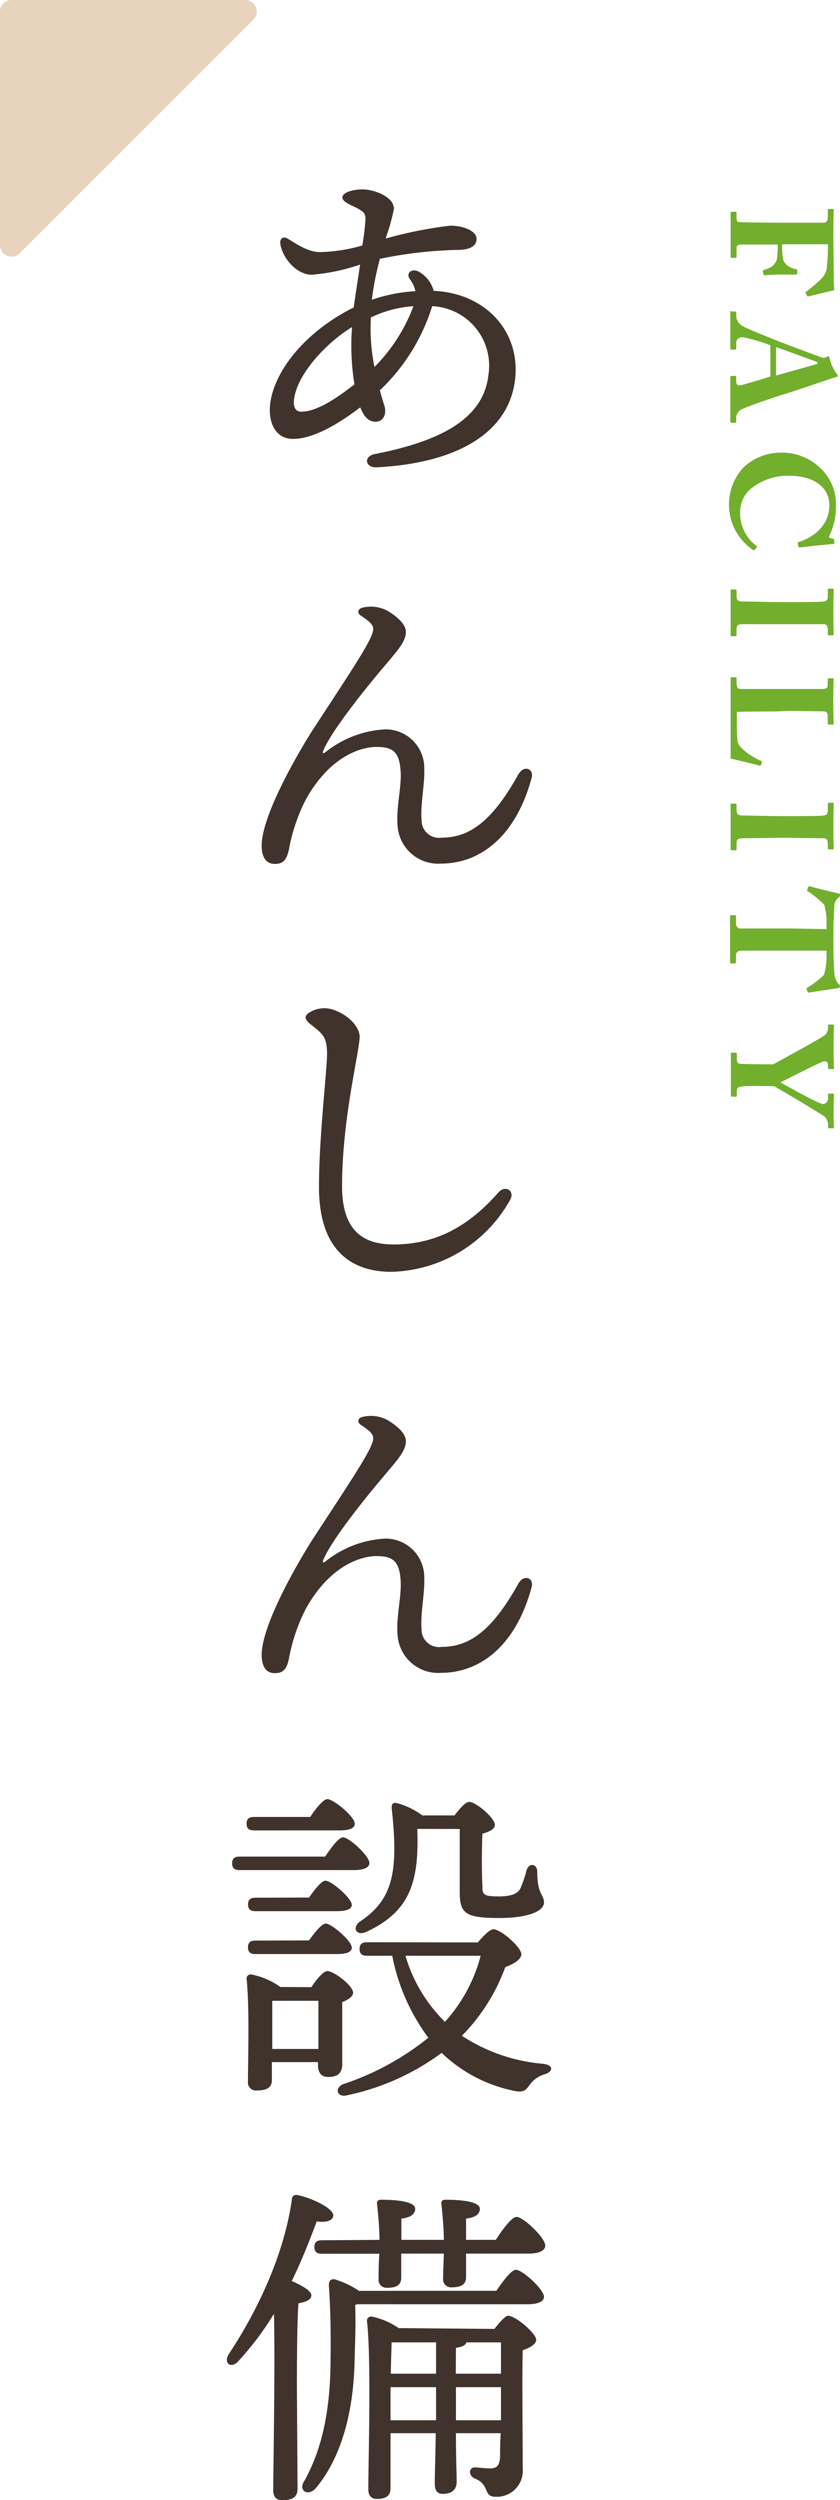
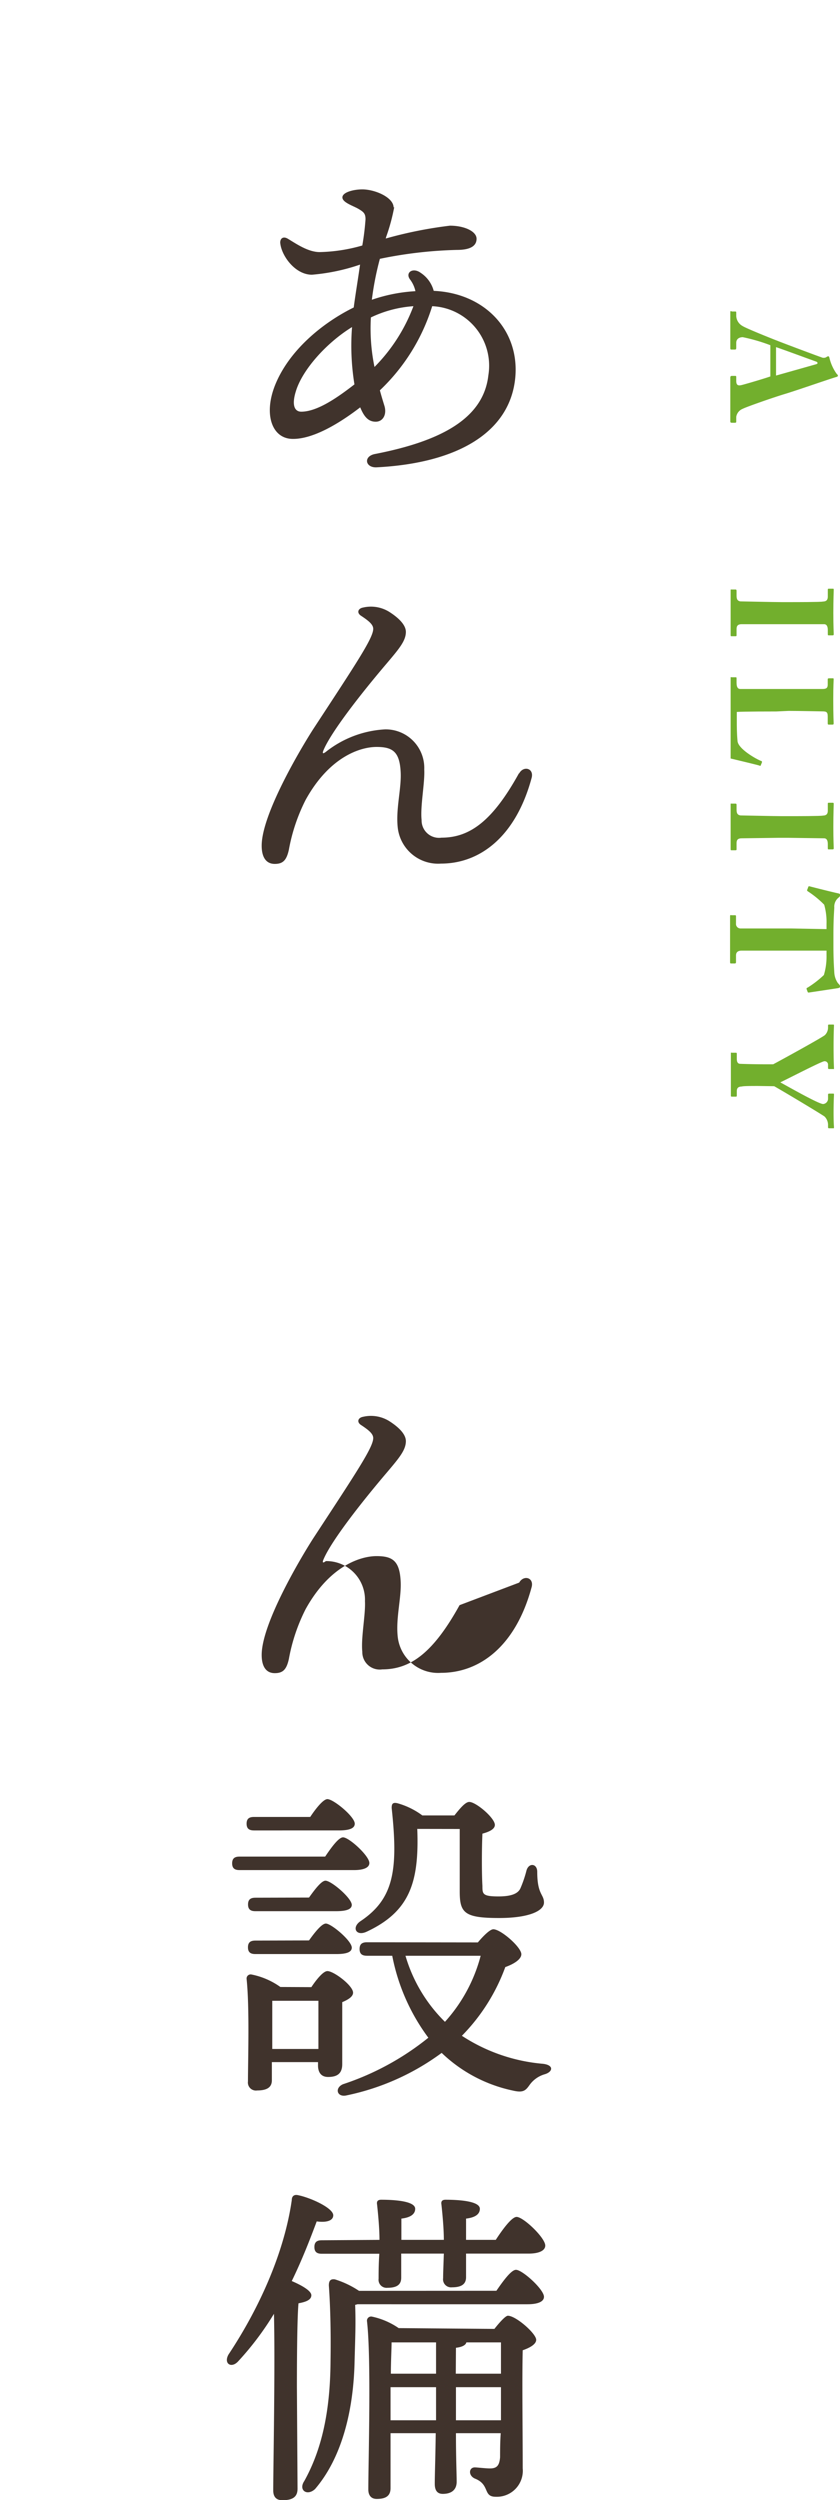
<svg xmlns="http://www.w3.org/2000/svg" viewBox="0 0 104.68 311.42">
  <defs>
    <style>.cls-1{fill:#40332c;}.cls-2{fill:#72af2d;}.cls-3{fill:#e8d3bc;}</style>
  </defs>
  <g id="レイヤー_2" data-name="レイヤー 2">
    <g id="レイヤー_1-2" data-name="レイヤー 1">
      <path class="cls-1" d="M49.13,25.79a23.91,23.91,0,0,1-1,3.7l-.06.22a52.52,52.52,0,0,1,8-1.6c1.83,0,3.32.72,3.32,1.63s-.8,1.39-2.44,1.39a53.21,53.21,0,0,0-9.61,1.11,37.07,37.07,0,0,0-1,5.1,20,20,0,0,1,5.43-1.07,3.73,3.73,0,0,0-.68-1.47c-.62-.85.36-1.53,1.33-.82a3.89,3.89,0,0,1,1.63,2.25c6.33.27,10.73,4.89,10.16,10.84-.65,6.67-7,10.61-17.26,11.14h0c-1.43.08-1.71-1.37-.22-1.66C55.22,54.9,60.27,52,60.86,46.74a7.42,7.42,0,0,0-7-8.6,24.39,24.39,0,0,1-6.52,10.48c.16.6.35,1.23.56,1.91.34,1.09-.17,2-1.08,2s-1.45-.61-1.93-1.79c-2.77,2.13-6,4-8.49,3.93s-3.54-3-2.17-6.57c1.7-4.38,5.91-7.86,9.85-9.8.22-1.66.54-3.57.79-5.34a24.75,24.75,0,0,1-6,1.26c-2.1,0-3.83-2.39-3.95-4,0-.58.42-.79.92-.5,1,.59,2.52,1.68,4,1.68a20.62,20.62,0,0,0,5.31-.82,31.92,31.92,0,0,0,.4-3.26c0-.71-.22-.91-.88-1.3s-2-.79-2-1.43,1.38-1,2.48-1c1.59,0,3.9,1,3.9,2.26ZM37.54,51.28c2,0,4.53-1.77,6.63-3.4a30.14,30.14,0,0,1-.3-7.14c-3.25,2-6.21,5.37-7,8C36.32,50.5,36.73,51.28,37.54,51.28Zm9.13-5.57a21.42,21.42,0,0,0,4.85-7.57,14.57,14.57,0,0,0-5.3,1.4A23.74,23.74,0,0,0,46.67,45.71Z" />
      <path class="cls-1" d="M64.7,96.33c.57-1,1.87-.62,1.55.57-2,7.41-6.52,10.67-11.28,10.67a5.06,5.06,0,0,1-5.42-4.65c-.21-2.29.49-4.75.38-6.76-.13-2.53-1-3.12-3-3.12s-5.85,1.18-8.84,6.59A22.56,22.56,0,0,0,36,105.84c-.29,1.32-.74,1.77-1.76,1.77s-1.63-.75-1.63-2.27c0-3.9,4.81-12,6.41-14.5,5.43-8.29,7.49-11.37,7.49-12.51,0-.54-.56-1-1.55-1.65-.53-.37-.33-.89.27-1a4.32,4.32,0,0,1,3.35.58c1.08.7,2,1.57,2,2.45,0,1.11-.84,2.1-2.38,3.92-3.27,3.84-6.91,8.52-7.87,10.78-.18.42-.13.55.28.24A13,13,0,0,1,48,90.85a4.81,4.81,0,0,1,4.87,5c.09,1.66-.51,4.54-.33,6.29a2.17,2.17,0,0,0,2.48,2.2c3.54,0,6.37-2.09,9.64-8Z" />
-       <path class="cls-1" d="M63.54,149.51a17.41,17.41,0,0,1-14.79,8.91c-4.5,0-9-2.23-9-10.57,0-5.9.88-13.41,1-16.23.07-2.48-.51-2.8-2-4-.9-.71-.89-1.15.07-1.65a3.5,3.5,0,0,1,3-.09c1.74.67,3,2.11,3,3.26,0,1.82-2.19,10.11-2.19,18.61,0,5.39,2.46,7.26,6.41,7.26,5,0,9.15-2,13.1-6.51.85-.93,2.09-.16,1.41,1Z" />
-       <path class="cls-1" d="M64.7,197.13c.57-1,1.87-.62,1.55.57-2,7.41-6.52,10.67-11.28,10.67a5.06,5.06,0,0,1-5.42-4.65c-.21-2.29.49-4.75.38-6.76-.13-2.53-1-3.13-3-3.13s-5.85,1.2-8.84,6.6A22.56,22.56,0,0,0,36,206.64c-.29,1.32-.74,1.77-1.76,1.77s-1.63-.75-1.63-2.27c0-3.9,4.81-12,6.41-14.5,5.43-8.29,7.49-11.37,7.49-12.51,0-.54-.56-1-1.55-1.65-.53-.37-.33-.89.27-1a4.32,4.32,0,0,1,3.35.58c1.08.7,2,1.57,2,2.45,0,1.11-.84,2.1-2.38,3.92-3.27,3.84-6.91,8.52-7.87,10.78-.18.41-.13.55.28.24A13,13,0,0,1,48,191.65a4.81,4.81,0,0,1,4.87,5c.09,1.66-.51,4.54-.33,6.29a2.17,2.17,0,0,0,2.48,2.2c3.54,0,6.37-2.09,9.64-8Z" />
+       <path class="cls-1" d="M64.7,197.13c.57-1,1.87-.62,1.55.57-2,7.41-6.52,10.67-11.28,10.67a5.06,5.06,0,0,1-5.42-4.65c-.21-2.29.49-4.75.38-6.76-.13-2.53-1-3.13-3-3.13s-5.85,1.2-8.84,6.6A22.56,22.56,0,0,0,36,206.64c-.29,1.32-.74,1.77-1.76,1.77s-1.63-.75-1.63-2.27c0-3.9,4.81-12,6.41-14.5,5.43-8.29,7.49-11.37,7.49-12.51,0-.54-.56-1-1.55-1.65-.53-.37-.33-.89.27-1a4.32,4.32,0,0,1,3.35.58c1.08.7,2,1.57,2,2.45,0,1.11-.84,2.1-2.38,3.92-3.27,3.84-6.91,8.52-7.87,10.78-.18.41-.13.55.28.24a4.81,4.81,0,0,1,4.87,5c.09,1.66-.51,4.54-.33,6.29a2.17,2.17,0,0,0,2.48,2.2c3.54,0,6.37-2.09,9.64-8Z" />
      <path class="cls-1" d="M40.52,231.26c.76-1.13,1.68-2.4,2.23-2.4.75,0,3.28,2.31,3.28,3.2,0,.58-.72.88-1.9.88H29.85c-.54,0-.92-.17-.92-.84s.38-.84.92-.84ZM38.8,247.52c.59-.89,1.47-2,2-2,.8,0,3.2,1.81,3.2,2.69,0,.5-.63.88-1.35,1.18,0,2.22,0,6.55,0,7.72s-.62,1.6-1.76,1.6c-1,0-1.26-.75-1.26-1.43v-.42H33.88v2.27c0,.88-.63,1.26-1.84,1.26a1,1,0,0,1-1.14-1.13c0-2.65.21-9.16-.17-12.77a.51.51,0,0,1,.59-.55,9.34,9.34,0,0,1,3.62,1.56ZM31.66,228c-.55,0-.93-.17-.93-.84s.38-.84.93-.84h7c.72-1.09,1.64-2.22,2.14-2.22.76,0,3.41,2.18,3.41,3.06,0,.59-.68.84-2,.84Zm6.85,8.36c.71-1,1.55-2.1,2.05-2.1.72,0,3.24,2.14,3.28,3,0,.55-.63.8-2,.8h-10c-.55,0-.93-.17-.93-.84s.38-.84.93-.84Zm0,5.34c.71-1,1.59-2.1,2.1-2.1.67,0,3.23,2.14,3.23,3,0,.55-.63.8-1.93.8H31.83c-.55,0-.93-.17-.93-.84s.38-.84.93-.84Zm1.17,13.52c0-1.85,0-4.41,0-6H33.93c0,1,0,3.73,0,4.49v1.51Zm19.87-13.27c.67-.8,1.51-1.64,1.93-1.64.93,0,3.49,2.23,3.49,3.11,0,.63-.92,1.22-2,1.6a23.81,23.81,0,0,1-5.41,8.56,21.83,21.83,0,0,0,10.12,3.49c1.38.17,1.22,1,.21,1.3A3.51,3.51,0,0,0,66,259.7c-.5.71-.8,1-2.06.71a18.24,18.24,0,0,1-8.9-4.7A30.28,30.28,0,0,1,43.21,261c-1.22.29-1.55-.92-.46-1.39a33.77,33.77,0,0,0,10.63-5.79,25.05,25.05,0,0,1-4.5-10.21H45.73c-.54,0-.92-.17-.92-.84s.38-.84.92-.84ZM52,227.81c.25,6.64-.92,10.3-6.34,12.82-1.3.58-1.85-.55-.76-1.31,4.16-2.77,4.75-6.34,3.91-14.11,0-.46.08-.76.75-.59a9.44,9.44,0,0,1,3.07,1.51h4c.63-.79,1.34-1.68,1.85-1.68.84,0,3.19,2,3.19,2.86,0,.55-.76.88-1.55,1.09-.09,1.93-.09,5,0,6.51,0,1,0,1.31,2,1.31,1.68,0,2.44-.38,2.73-1a14.65,14.65,0,0,0,.76-2.23c.29-1,1.34-.88,1.34.17,0,2.86.84,2.77.84,3.82s-1.89,1.93-5.59,1.93c-4.32,0-4.91-.63-4.91-3.31v-7.78Zm-1.47,15.8a19,19,0,0,0,4.92,8.23,19.67,19.67,0,0,0,4.45-8.23Z" />
      <path class="cls-1" d="M37.08,310c0,1-.59,1.43-1.89,1.43-.76,0-1.14-.42-1.14-1.22,0-2.9.25-15.38.09-22a36.59,36.59,0,0,1-4.46,5.92c-.84.92-1.84.3-1.21-.84,4.07-6.13,7-13,7.89-19.24,0-.46.26-.71.72-.63,1.55.29,4.45,1.6,4.45,2.52,0,.67-.84.93-2.06.76-.8,2.14-1.8,4.74-3.11,7.43,1.1.47,2.44,1.18,2.44,1.77s-.71.84-1.6,1C37,289,37,296,37,297.34Zm24.78-24.66c.84-1.22,1.85-2.61,2.44-2.61.8,0,3.49,2.44,3.49,3.36,0,.59-.72.93-2.06.93H44.55l-.29.08c.09,2.57,0,4.12-.08,7.36-.17,5.92-1.6,11.71-4.92,15.58-1,.92-2.1.13-1.34-1,2.1-3.78,3.23-8.44,3.27-14.91.05-3.15,0-6.51-.21-9.45,0-.59.21-.84.76-.76a11.61,11.61,0,0,1,3,1.43ZM47.29,279c0-1.43-.17-3.2-.3-4.41-.08-.42.13-.59.51-.59,1.68,0,4.24.17,4.24,1.13,0,.67-.59,1.09-1.72,1.22V279h5.29c0-1.43-.17-3.2-.3-4.41-.08-.42.13-.59.51-.59,1.68,0,4.28.17,4.28,1.13,0,.67-.58,1.09-1.72,1.22V279h3.7c.88-1.35,2-2.86,2.6-2.86.84,0,3.57,2.6,3.57,3.57,0,.63-.79,1-2.06,1H58.08v2.94c0,.88-.59,1.26-1.76,1.26a1,1,0,0,1-1.1-1.14c0-.63.05-1.76.09-3.06H50v3c0,.88-.55,1.26-1.73,1.26a1,1,0,0,1-1.09-1.13c0-.68,0-1.81.09-3.11H40.1c-.54,0-.92-.17-.92-.84s.38-.84.92-.84Zm14.32,11.09c.63-.8,1.39-1.64,1.68-1.64,1,0,3.53,2.22,3.53,3,0,.55-.8,1-1.68,1.3-.09,3.74,0,9.71,0,14.71A3.24,3.24,0,0,1,61.78,311c-1.64,0-.67-1.51-2.61-2.27-.84-.38-.75-1.39,0-1.39.29,0,1.34.13,1.89.13.88,0,1.17-.38,1.26-1.39,0-.8,0-1.85.08-3H56.82c0,3.07.09,5.13.09,6.05s-.55,1.51-1.73,1.51c-.71,0-1-.46-1-1.26,0-1.09.08-3.15.12-6.3H48.67l0,6.85c0,.92-.54,1.34-1.72,1.34-.67,0-1.05-.42-1.05-1.17,0-3.62.38-16.35-.17-21a.52.52,0,0,1,.63-.54,9.25,9.25,0,0,1,3.32,1.43Zm-7.27,11.38v-4.12H48.67v4.12Zm-5.54-9.7c0,.79-.09,2.35-.09,3.9h5.63v-3.9Zm8,3.9h5.63v-3.9H58.12c-.08.33-.5.58-1.3.67Zm5.63,5.8v-4.12H56.82v4.12Z" />
-       <path class="cls-2" d="M97.46,30.42a14.78,14.78,0,0,0,.1,1.78,1.51,1.51,0,0,0,.65.93,2.42,2.42,0,0,0,1,.4c.09,0,.14.07.14.14l0,.42a.12.12,0,0,1-.13.11c-.31,0-1.8,0-2.05,0-.65,0-1.52.05-1.88.09-.09,0-.12,0-.14-.12l-.09-.4c0-.07,0-.13.14-.15a4.58,4.58,0,0,0,.87-.34,1.9,1.9,0,0,0,.72-.88,10.57,10.57,0,0,0,.12-1.94H92.36c-.48,0-.57.18-.57.44v1.06c0,.11,0,.16-.11.16h-.49c-.11,0-.14,0-.14-.14s0-.9,0-2.78,0-2.45,0-2.72c0-.07,0-.1.16-.1h.49c.07,0,.09,0,.09.12v.63c0,.38.07.53.36.54s2.62.07,5.72.07h1.26l3.51,0c.34,0,.52-.25.52-.74V26.2c0-.11,0-.16.11-.16h.52c.08,0,.11.05.11.13s-.05.88-.05,3.08c0,.25.05,5,.05,5.85,0,.39.07.79.07.93s-.1.15-.3.18l-2.94.71c-.07,0-.12,0-.14-.06l-.2-.36c0-.09,0-.12.18-.25a17.69,17.69,0,0,0,1.66-1.41A2.71,2.71,0,0,0,103,33.6a23.83,23.83,0,0,0,.18-3.17H97.46Z" />
      <path class="cls-2" d="M96,43a22.33,22.33,0,0,0-3.43-1c-.39,0-.82.17-.82.71v.63c0,.18-.08.2-.15.2h-.39c-.15,0-.2,0-.2-.17s0-1,0-2.45c0-1.31,0-1.71,0-2s.11-.12.23-.12h.34c.11,0,.17,0,.17.12v.47a1.51,1.51,0,0,0,.79,1.22c.38.26,3.51,1.53,5.09,2.13.36.14,4.23,1.6,4.72,1.76a.69.69,0,0,0,.61,0,.5.5,0,0,1,.24-.12c.05,0,.12,0,.16.18a5.66,5.66,0,0,0,.9,2c.09.09.16.15.16.24s-.11.14-.31.19c-1.13.35-5.16,1.75-6.32,2.09-1.4.42-4.75,1.59-5.23,1.84a1.3,1.3,0,0,0-.81,1v.62c0,.1-.08.12-.17.12h-.34c-.11,0-.23,0-.23-.16,0-.34,0-.72,0-3,0-1.49,0-2.12,0-2.48,0-.18.11-.2.23-.2h.34c.09,0,.17,0,.17.11v.5c0,.49.17.65.64.54.65-.16,3-.86,3.61-1.08Zm.71,3.78,4.78-1.35c.27-.07.39-.11.39-.2s-.07-.16-.23-.21-4.48-1.64-4.94-1.78Z" />
-       <path class="cls-2" d="M92.49,58.38a6.79,6.79,0,0,1,4.8-2,6.94,6.94,0,0,1,4.88,1.86,6.17,6.17,0,0,1,2,4.75,8.12,8.12,0,0,1-.76,3.62c-.12.25-.11.34,0,.38l.45.14c.11,0,.11.07.11.34s0,.31-.29.31-3.4.32-3.94.41c-.13,0-.22,0-.24-.09l-.1-.39c0-.09,0-.16.19-.22A5.91,5.91,0,0,0,102,66.08a4.27,4.27,0,0,0,1.35-3.1c0-2.62-2.4-3.74-5.06-3.72a7.34,7.34,0,0,0-4.7,1.6,3.76,3.76,0,0,0-1.35,2.81,5.12,5.12,0,0,0,1.92,4.25c.15.09.22.18.15.27l-.27.3c0,.06-.11.08-.22,0a6.83,6.83,0,0,1-1.31-10.11Z" />
      <path class="cls-2" d="M98.65,75c.43,0,3.67,0,3.9-.07.43,0,.61-.22.61-.6v-.86c0-.09,0-.14.11-.14h.52c.08,0,.11,0,.11.12,0,.22-.05,1.14-.05,2.9s.05,2.41.05,2.67c0,.09-.05.12-.16.12h-.45c-.09,0-.13,0-.13-.14v-.52c0-.45-.14-.73-.46-.73l-4.38,0H96.93l-4.5,0c-.55,0-.64.28-.64.62v.74c0,.09,0,.14-.13.14h-.5c-.08,0-.11,0-.11-.16s0-.94,0-2.65c0-1.89,0-2.66,0-2.86s0-.15.14-.15h.49c.07,0,.11.06.11.15v.52c0,.36,0,.74.48.81.27,0,4.16.09,5.11.09Z" />
      <path class="cls-2" d="M96.74,88.62c-.31,0-4.2,0-4.92.06v1c0,.85,0,1.66.09,2.63s2.25,2.2,2.92,2.47c.11,0,.16.11.11.22l-.15.36c0,.05-.05.05-.16,0s-3.1-.77-3.58-.88c0-.47,0-5.65,0-7.31s0-2.43,0-2.67,0-.14.16-.14h.45c.09,0,.13,0,.13.13v.55c0,.67.25.78.45.78l5.92,0h1c1.15,0,3.06,0,3.35,0,.46,0,.64-.13.64-.54v-.67c0-.11.09-.12.18-.12h.44c.09,0,.12,0,.12.12s-.05.85-.05,2.49c0,2.1.05,2.86.05,3s-.05.16-.18.16h-.41c-.09,0-.15,0-.15-.18v-.84c0-.56-.18-.63-.66-.63-.24,0-3-.06-4.21-.06Z" />
      <path class="cls-2" d="M98.65,101.66c.43,0,3.67,0,3.9-.07.43,0,.61-.22.61-.59v-.87c0-.09,0-.14.11-.14h.52c.08,0,.11.05.11.12,0,.22-.05,1.14-.05,2.9s.05,2.41.05,2.67c0,.09-.05.12-.16.12h-.45c-.09,0-.13,0-.13-.14v-.52c0-.45-.14-.72-.46-.72l-4.38-.06H96.93l-4.5.06c-.55,0-.64.27-.64.61v.74c0,.09,0,.14-.13.14h-.5c-.08,0-.11,0-.11-.16s0-.94,0-2.65c0-1.89,0-2.66,0-2.86s0-.14.14-.14h.49c.07,0,.11.05.11.14v.52c0,.36,0,.74.48.81.27,0,4.16.09,5.11.09Z" />
      <path class="cls-2" d="M103,115.73v-.63a7.94,7.94,0,0,0-.29-2.41,12.06,12.06,0,0,0-2-1.64c-.09-.06-.15-.11-.13-.18l.15-.4c0-.07.1-.09.16-.07.75.2,3.13.79,3.49.86s.31.15.31.27-.07.18-.27.35a1.44,1.44,0,0,0-.45,1.18c-.06,1-.11,1.72-.11,3.59v1c0,2,.07,2.74.11,3.5a2.56,2.56,0,0,0,.45,1.31c.18.18.27.29.27.41s-.07.18-.29.22l-3.58.54a.14.14,0,0,1-.17-.07l-.14-.38c0-.07,0-.11.16-.18a12.46,12.46,0,0,0,2-1.55A7.91,7.91,0,0,0,103,119v-.59h-5c-.25,0-5.29,0-5.56,0-.46,0-.72.18-.72.61v.81c0,.16-.06.18-.18.18h-.42c-.09,0-.14,0-.14-.18s0-.76,0-2.75,0-2.67,0-2.92.07-.16.21-.16h.35c.12,0,.18,0,.18.12v.92a.56.56,0,0,0,.54.61c.37,0,5.9,0,6.24,0Z" />
      <path class="cls-2" d="M94.45,135.27c-.7,0-1.87,0-2,.07-.58,0-.63.33-.63.61v.52c0,.13-.06.13-.13.13h-.45c-.11,0-.16,0-.16-.13s0-.91,0-2.61c0-1.87,0-2.43,0-2.62s0-.11.18-.11h.43c.07,0,.13,0,.13.12v.63c0,.47.17.62.41.63s1.67.06,3.35.06h.77c.56-.29,5.82-3.17,6.43-3.62a1.32,1.32,0,0,0,.41-.94v-.27c0-.11.06-.12.13-.12h.5c.08,0,.11,0,.11.12s-.05,1-.05,2.61c0,1.86.05,2.51.05,2.69s0,.12-.12.12h-.45c-.09,0-.17,0-.17-.12v-.42a.42.42,0,0,0-.46-.43c-.33,0-4.45,2.14-5.49,2.63,1,.54,4.78,2.7,5.34,2.7a.67.67,0,0,0,.61-.69v-.48c0-.11.06-.13.17-.13h.46c.08,0,.11,0,.11.13s-.05.92-.05,2.25.05,1.64.05,1.8,0,.14-.14.14h-.43c-.11,0-.17,0-.17-.14v-.32a1.49,1.49,0,0,0-.43-1c-.29-.23-4.9-3-6.28-3.78Z" />
-       <path class="cls-3" d="M30.55,0H1.44A1.45,1.45,0,0,0,0,1.44V30.55a1.44,1.44,0,0,0,2.46,1L31.57,2.46A1.44,1.44,0,0,0,30.55,0Z" />
    </g>
  </g>
</svg>